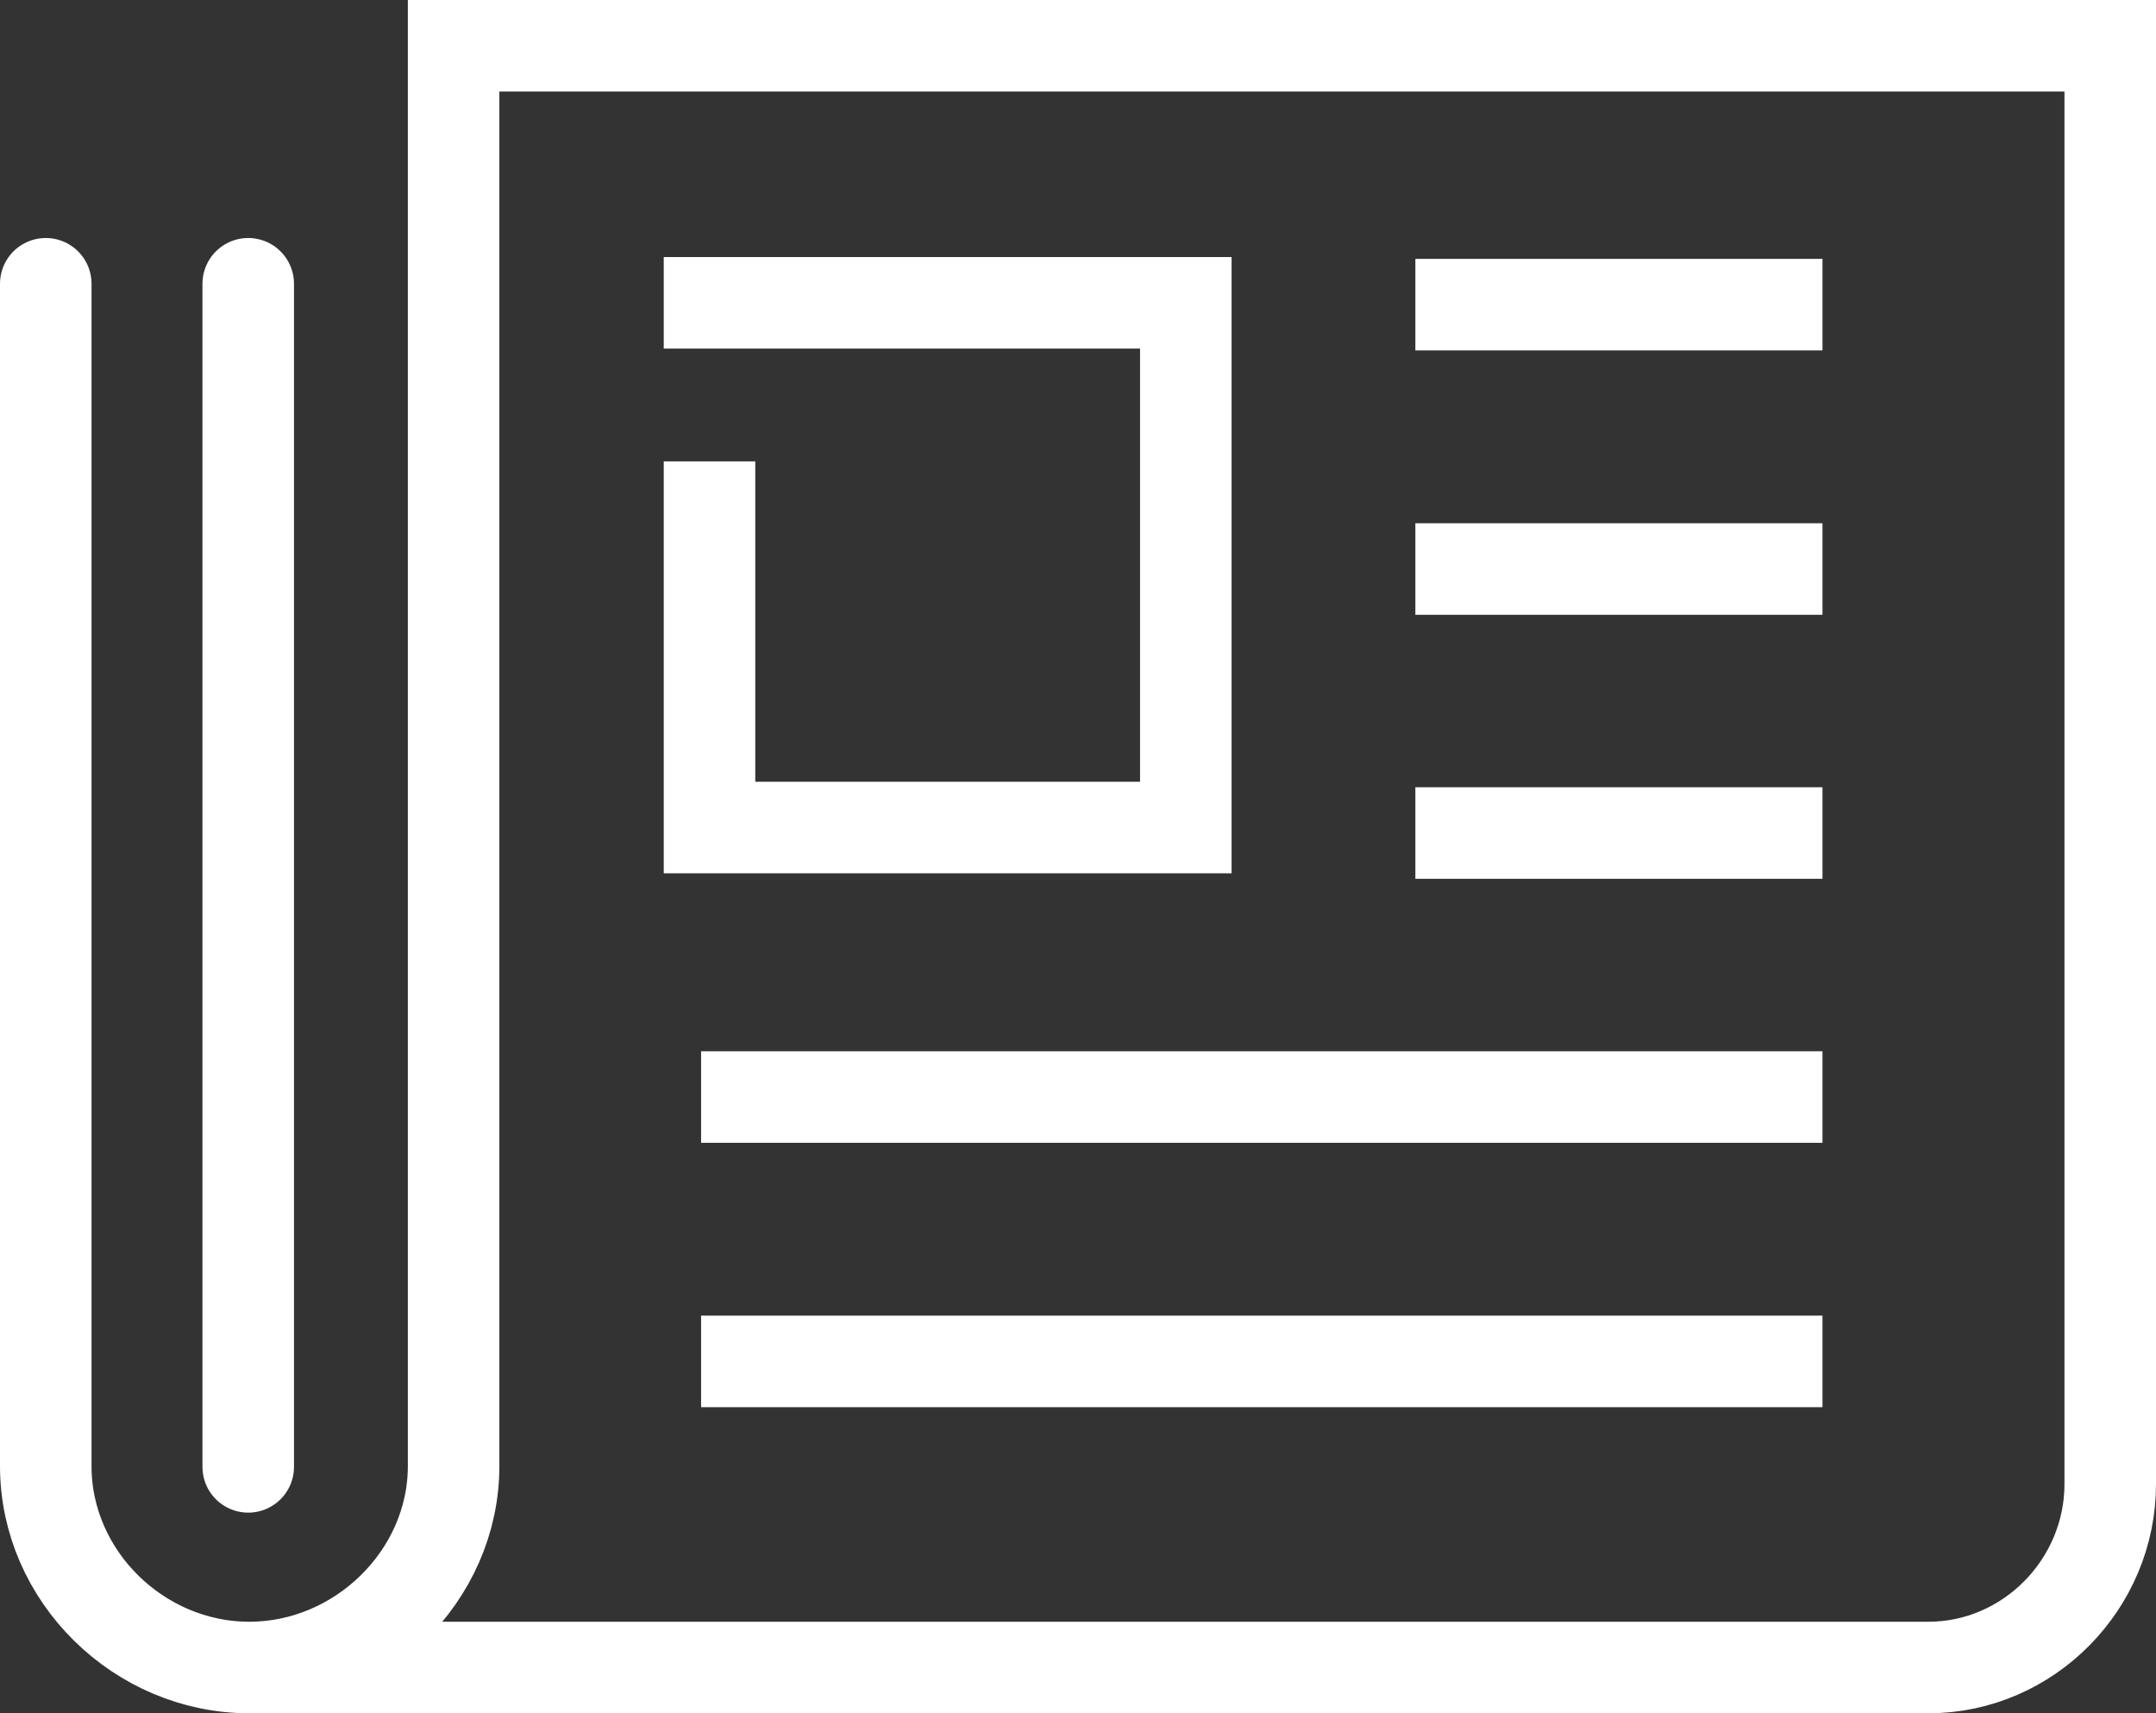
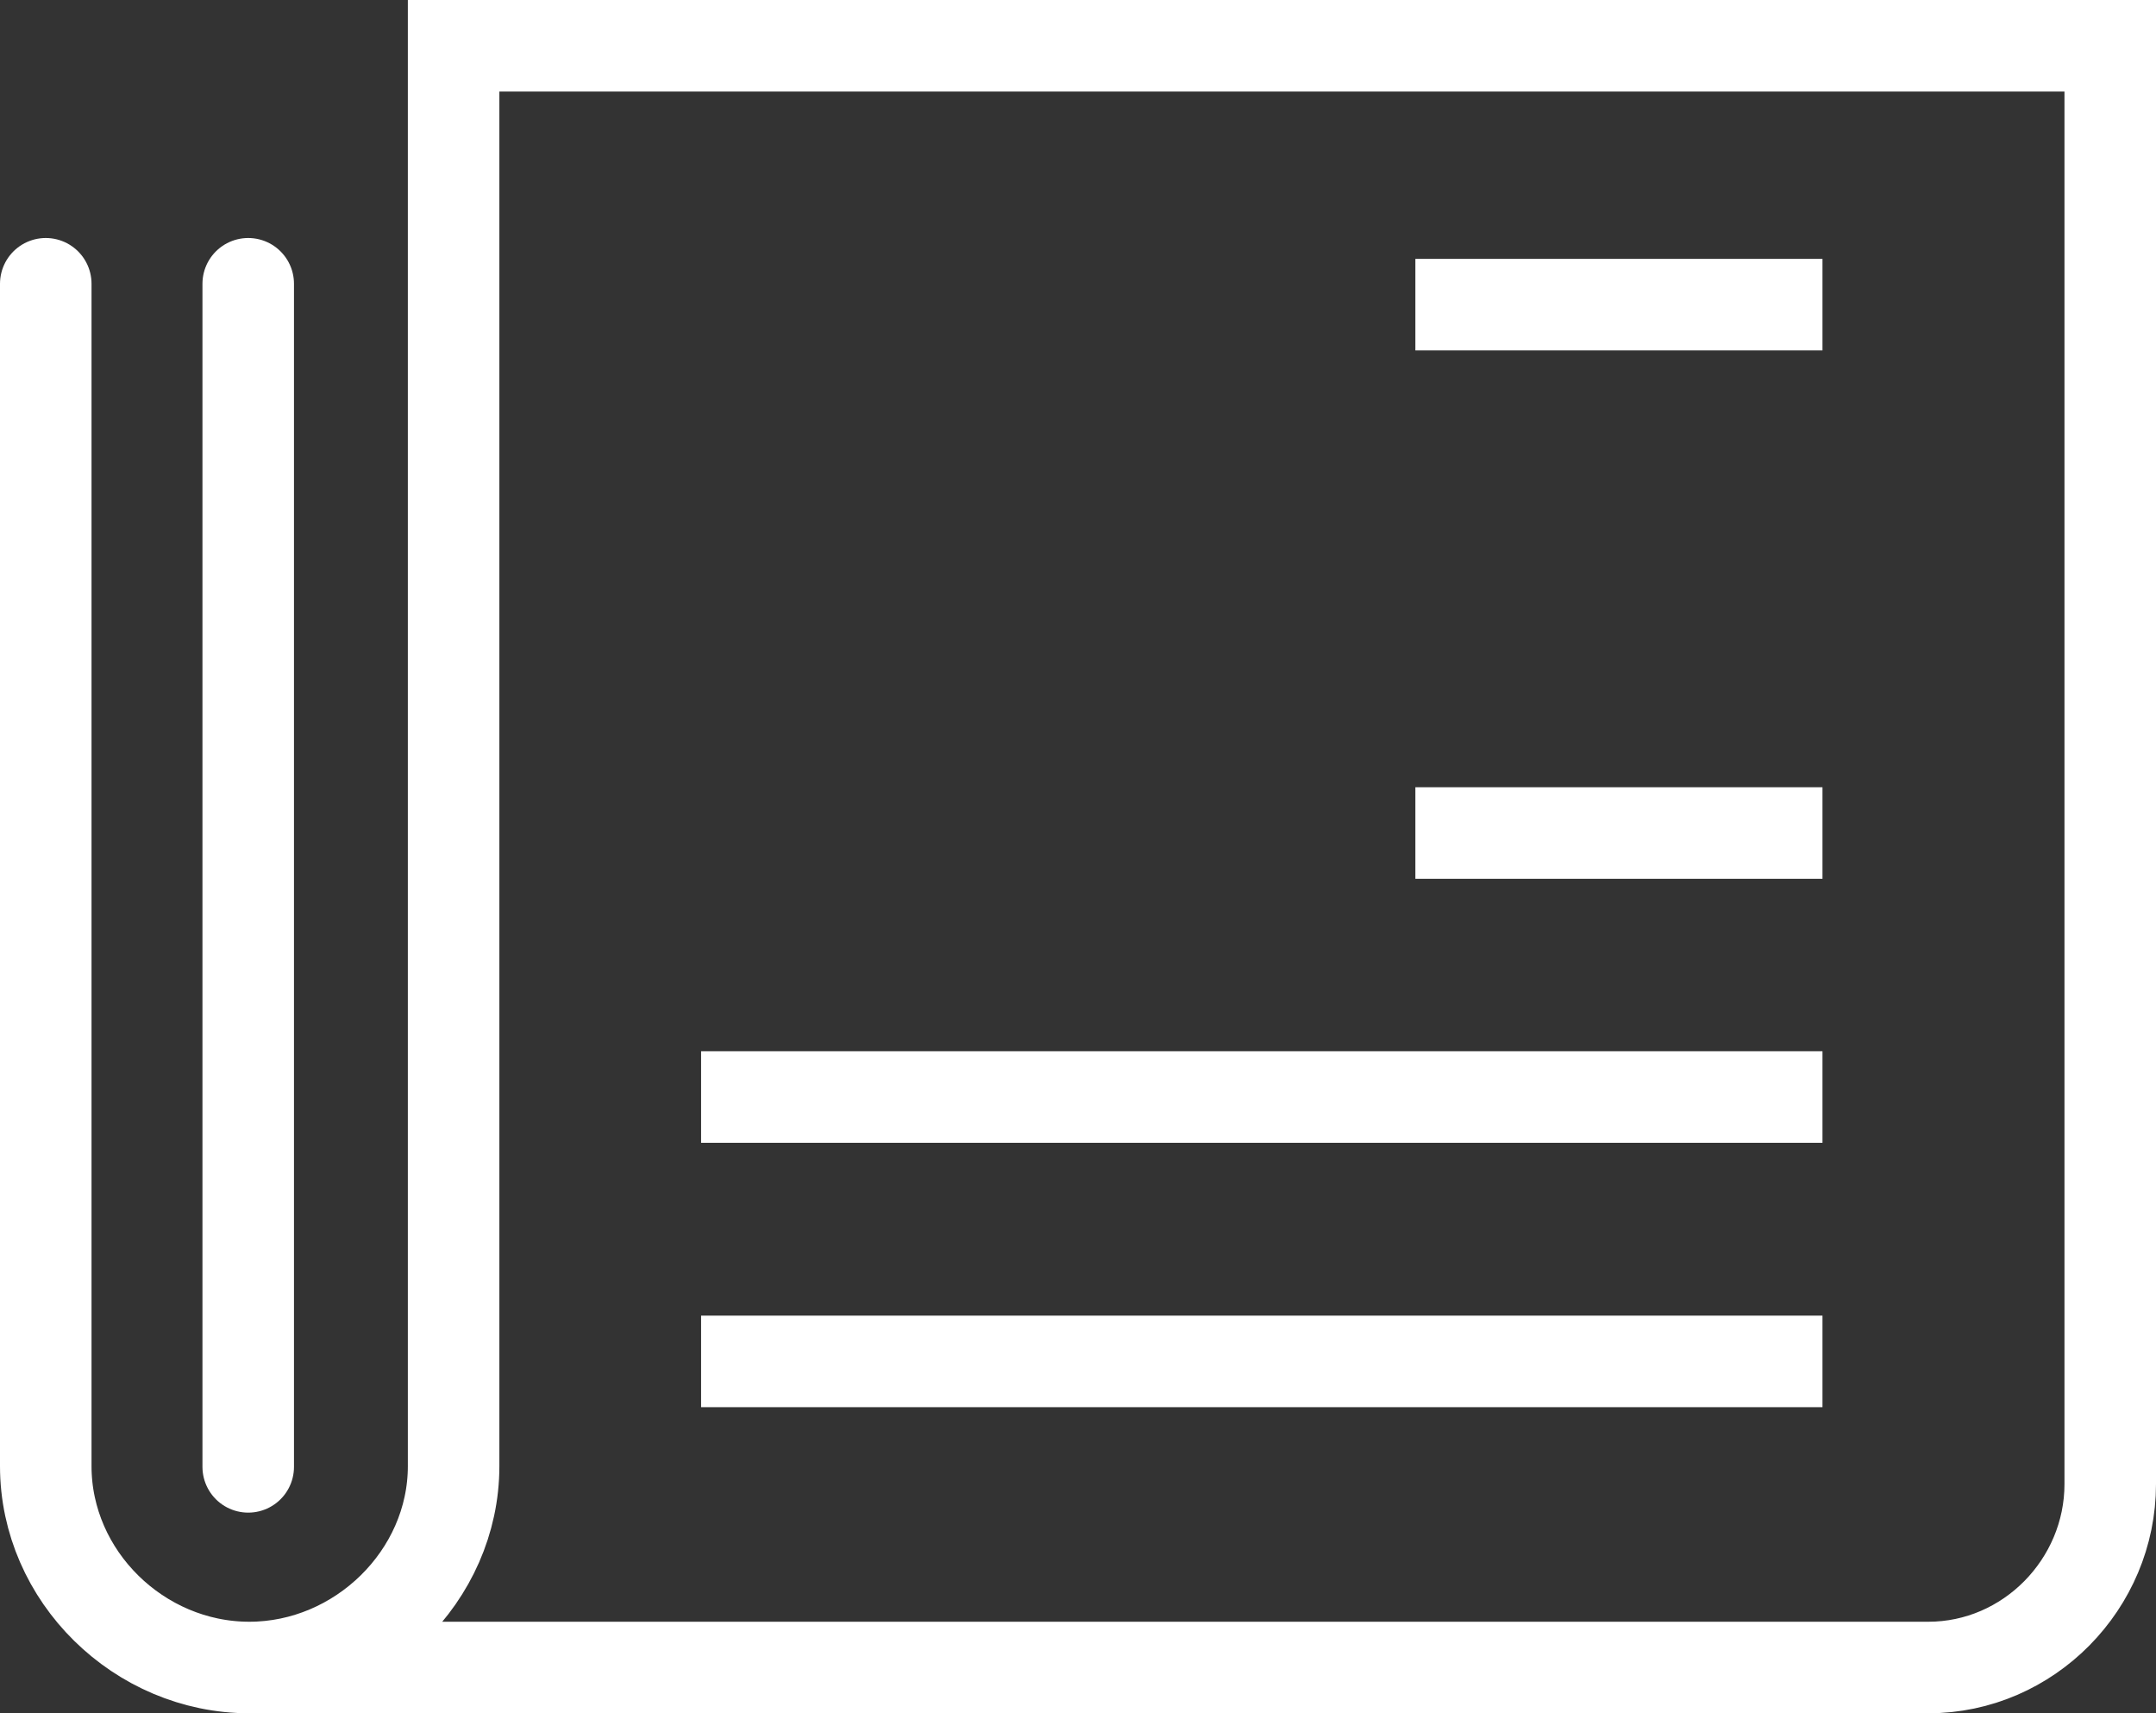
<svg xmlns="http://www.w3.org/2000/svg" id="a" viewBox="0 0 58.89 46.79">
  <rect x="0" y="0" width="58.89" height="46.79" fill="#333333" stroke="none" />
  <defs>
    <style>.b{stroke-linecap:round;}.b,.c,.d{fill:none;stroke:#fff;stroke-miterlimit:10;stroke-width:2.5px;}.c{stroke-linecap:square;}</style>
  </defs>
  <line class="d" x1="49.78" y1="22.75" x2="38.66" y2="22.75" />
-   <line class="d" x1="49.78" y1="15.54" x2="38.66" y2="15.54" />
  <line class="d" x1="49.78" y1="8.32" x2="38.66" y2="8.32" />
  <line class="d" x1="49.78" y1="29.96" x2="19.15" y2="29.96" />
  <line class="d" x1="49.78" y1="37.18" x2="19.15" y2="37.18" />
  <path class="b" d="M1.25,7.75V40.04c0,3.01,2.55,5.5,5.56,5.5s5.58-2.5,5.58-5.5V1.25H57.64V40.53c0,2.73-2.23,5.01-4.97,5.01H6.97" />
  <line class="b" x1="6.78" y1="40.06" x2="6.78" y2="7.75" />
-   <polyline class="c" points="19.38 8.27 32.39 8.27 32.39 22.6 19.38 22.6 19.38 13.85" />
</svg>